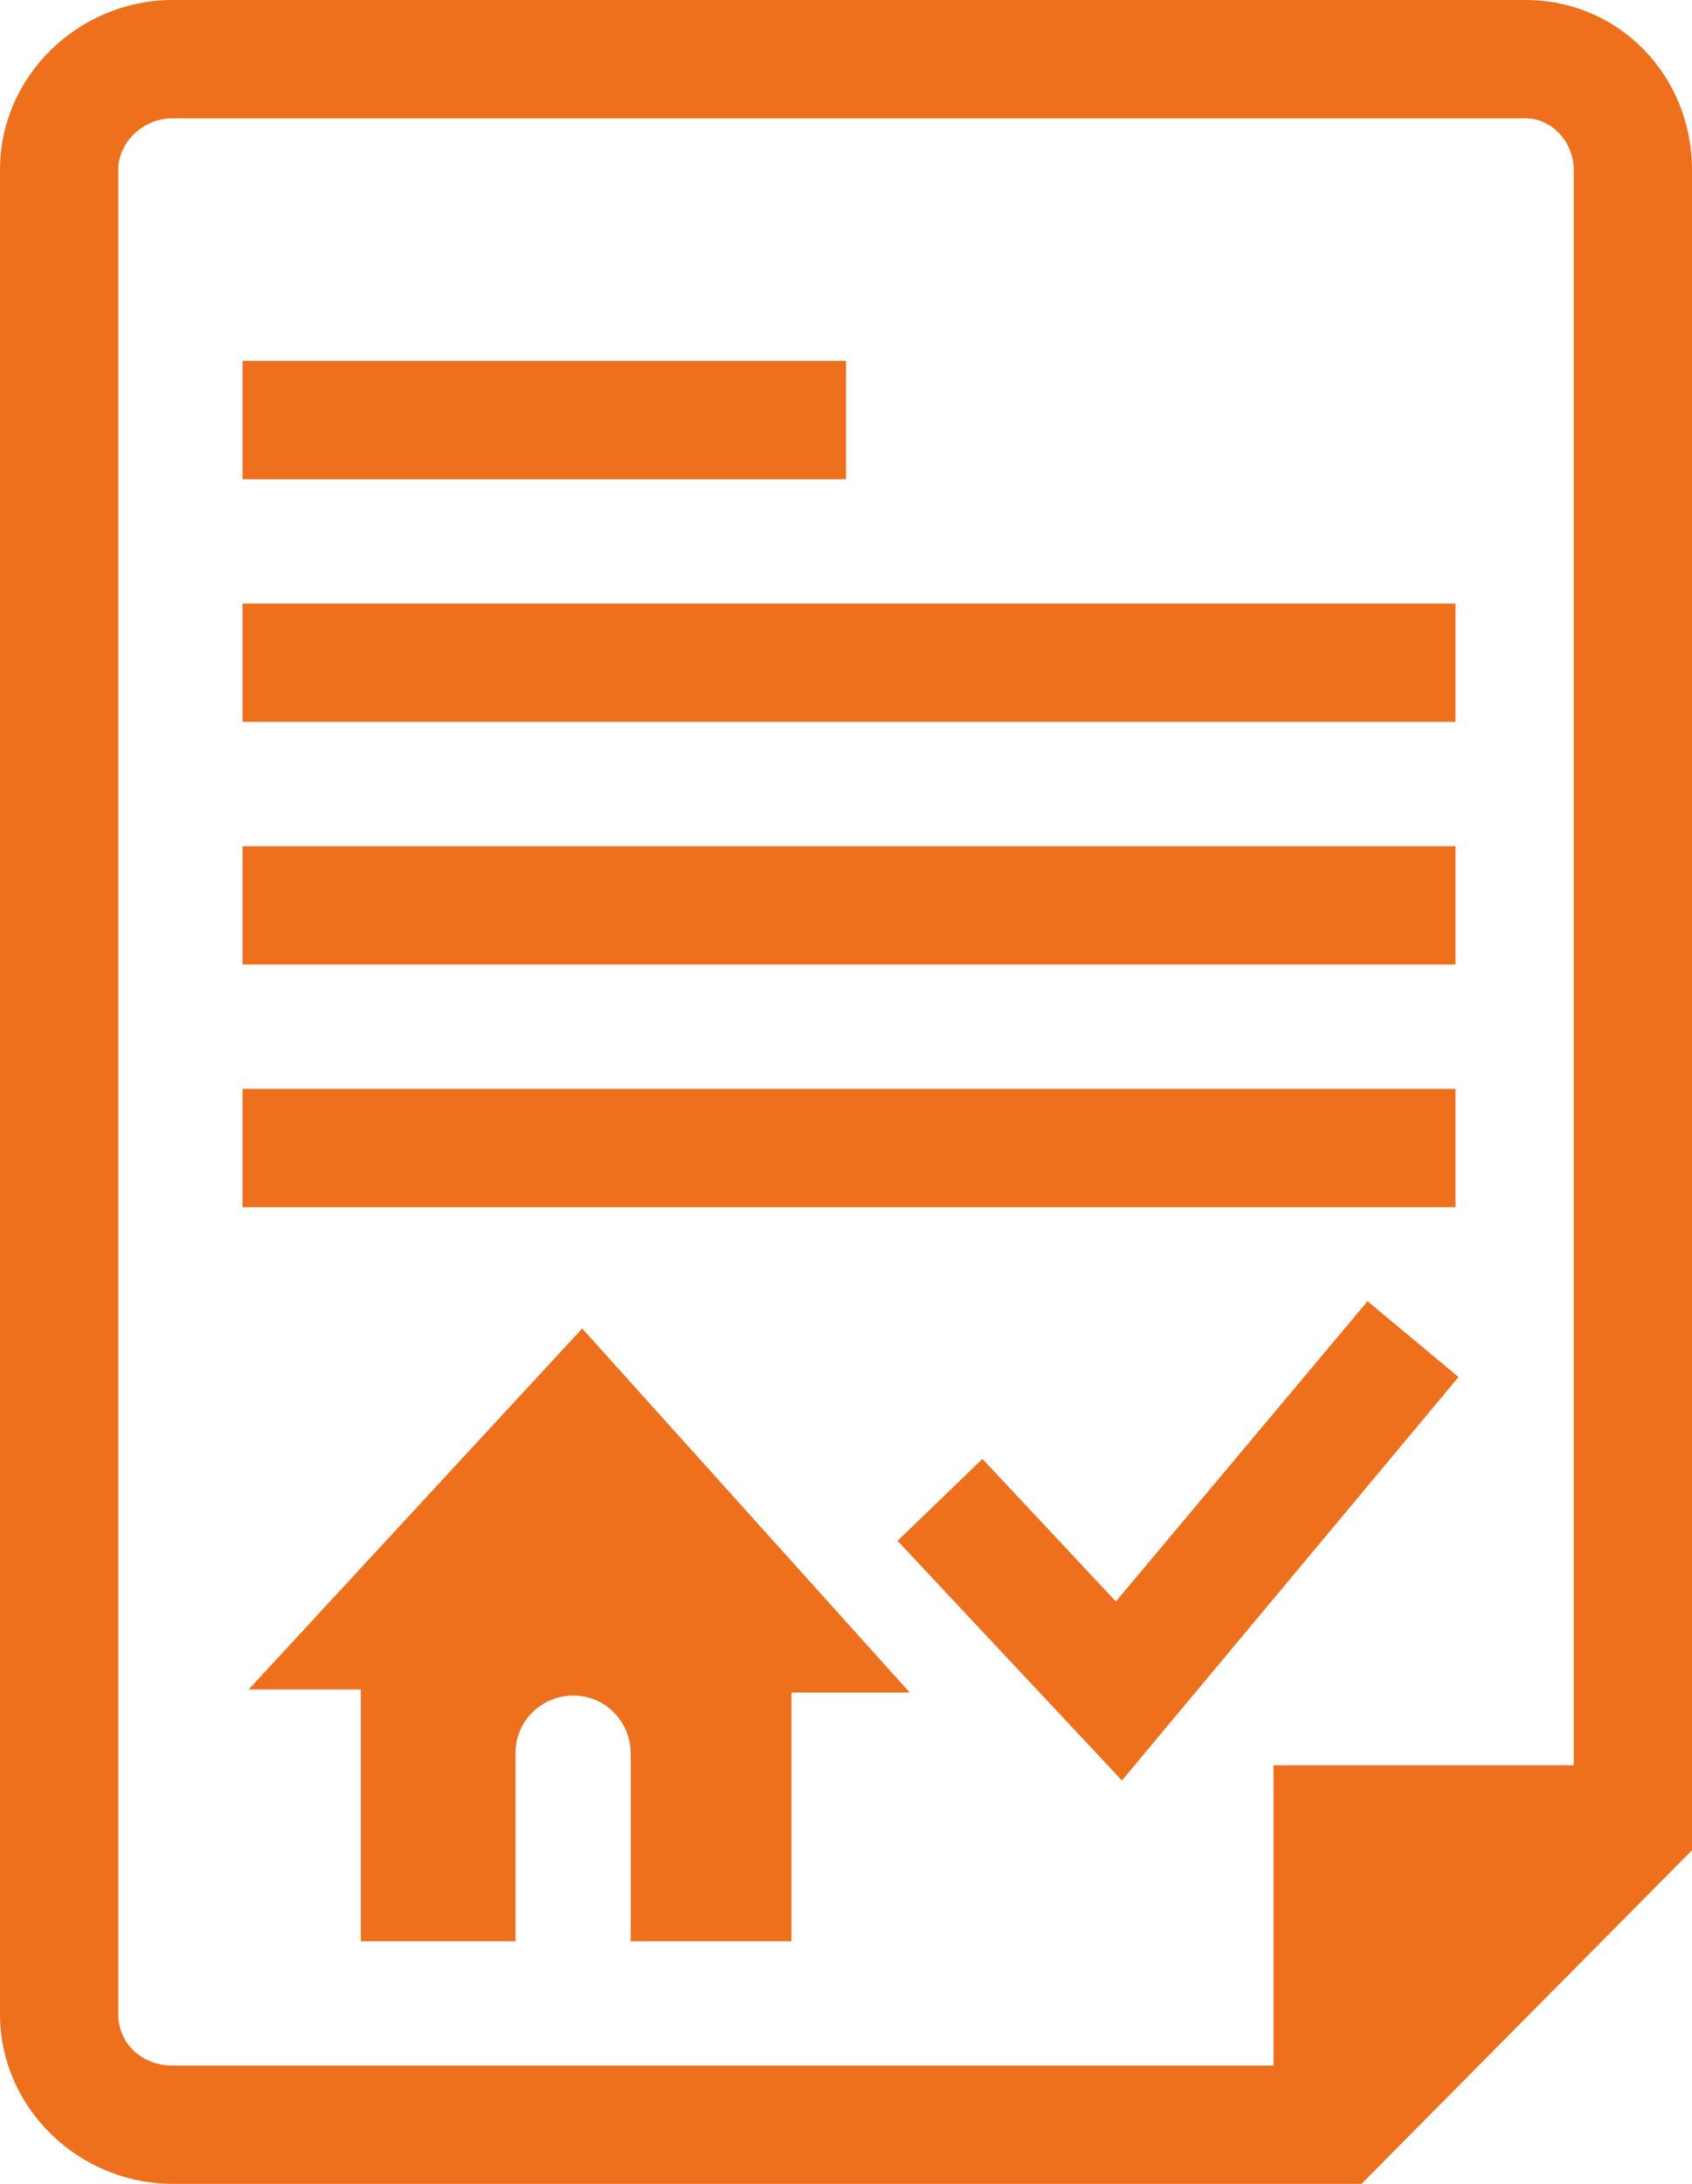
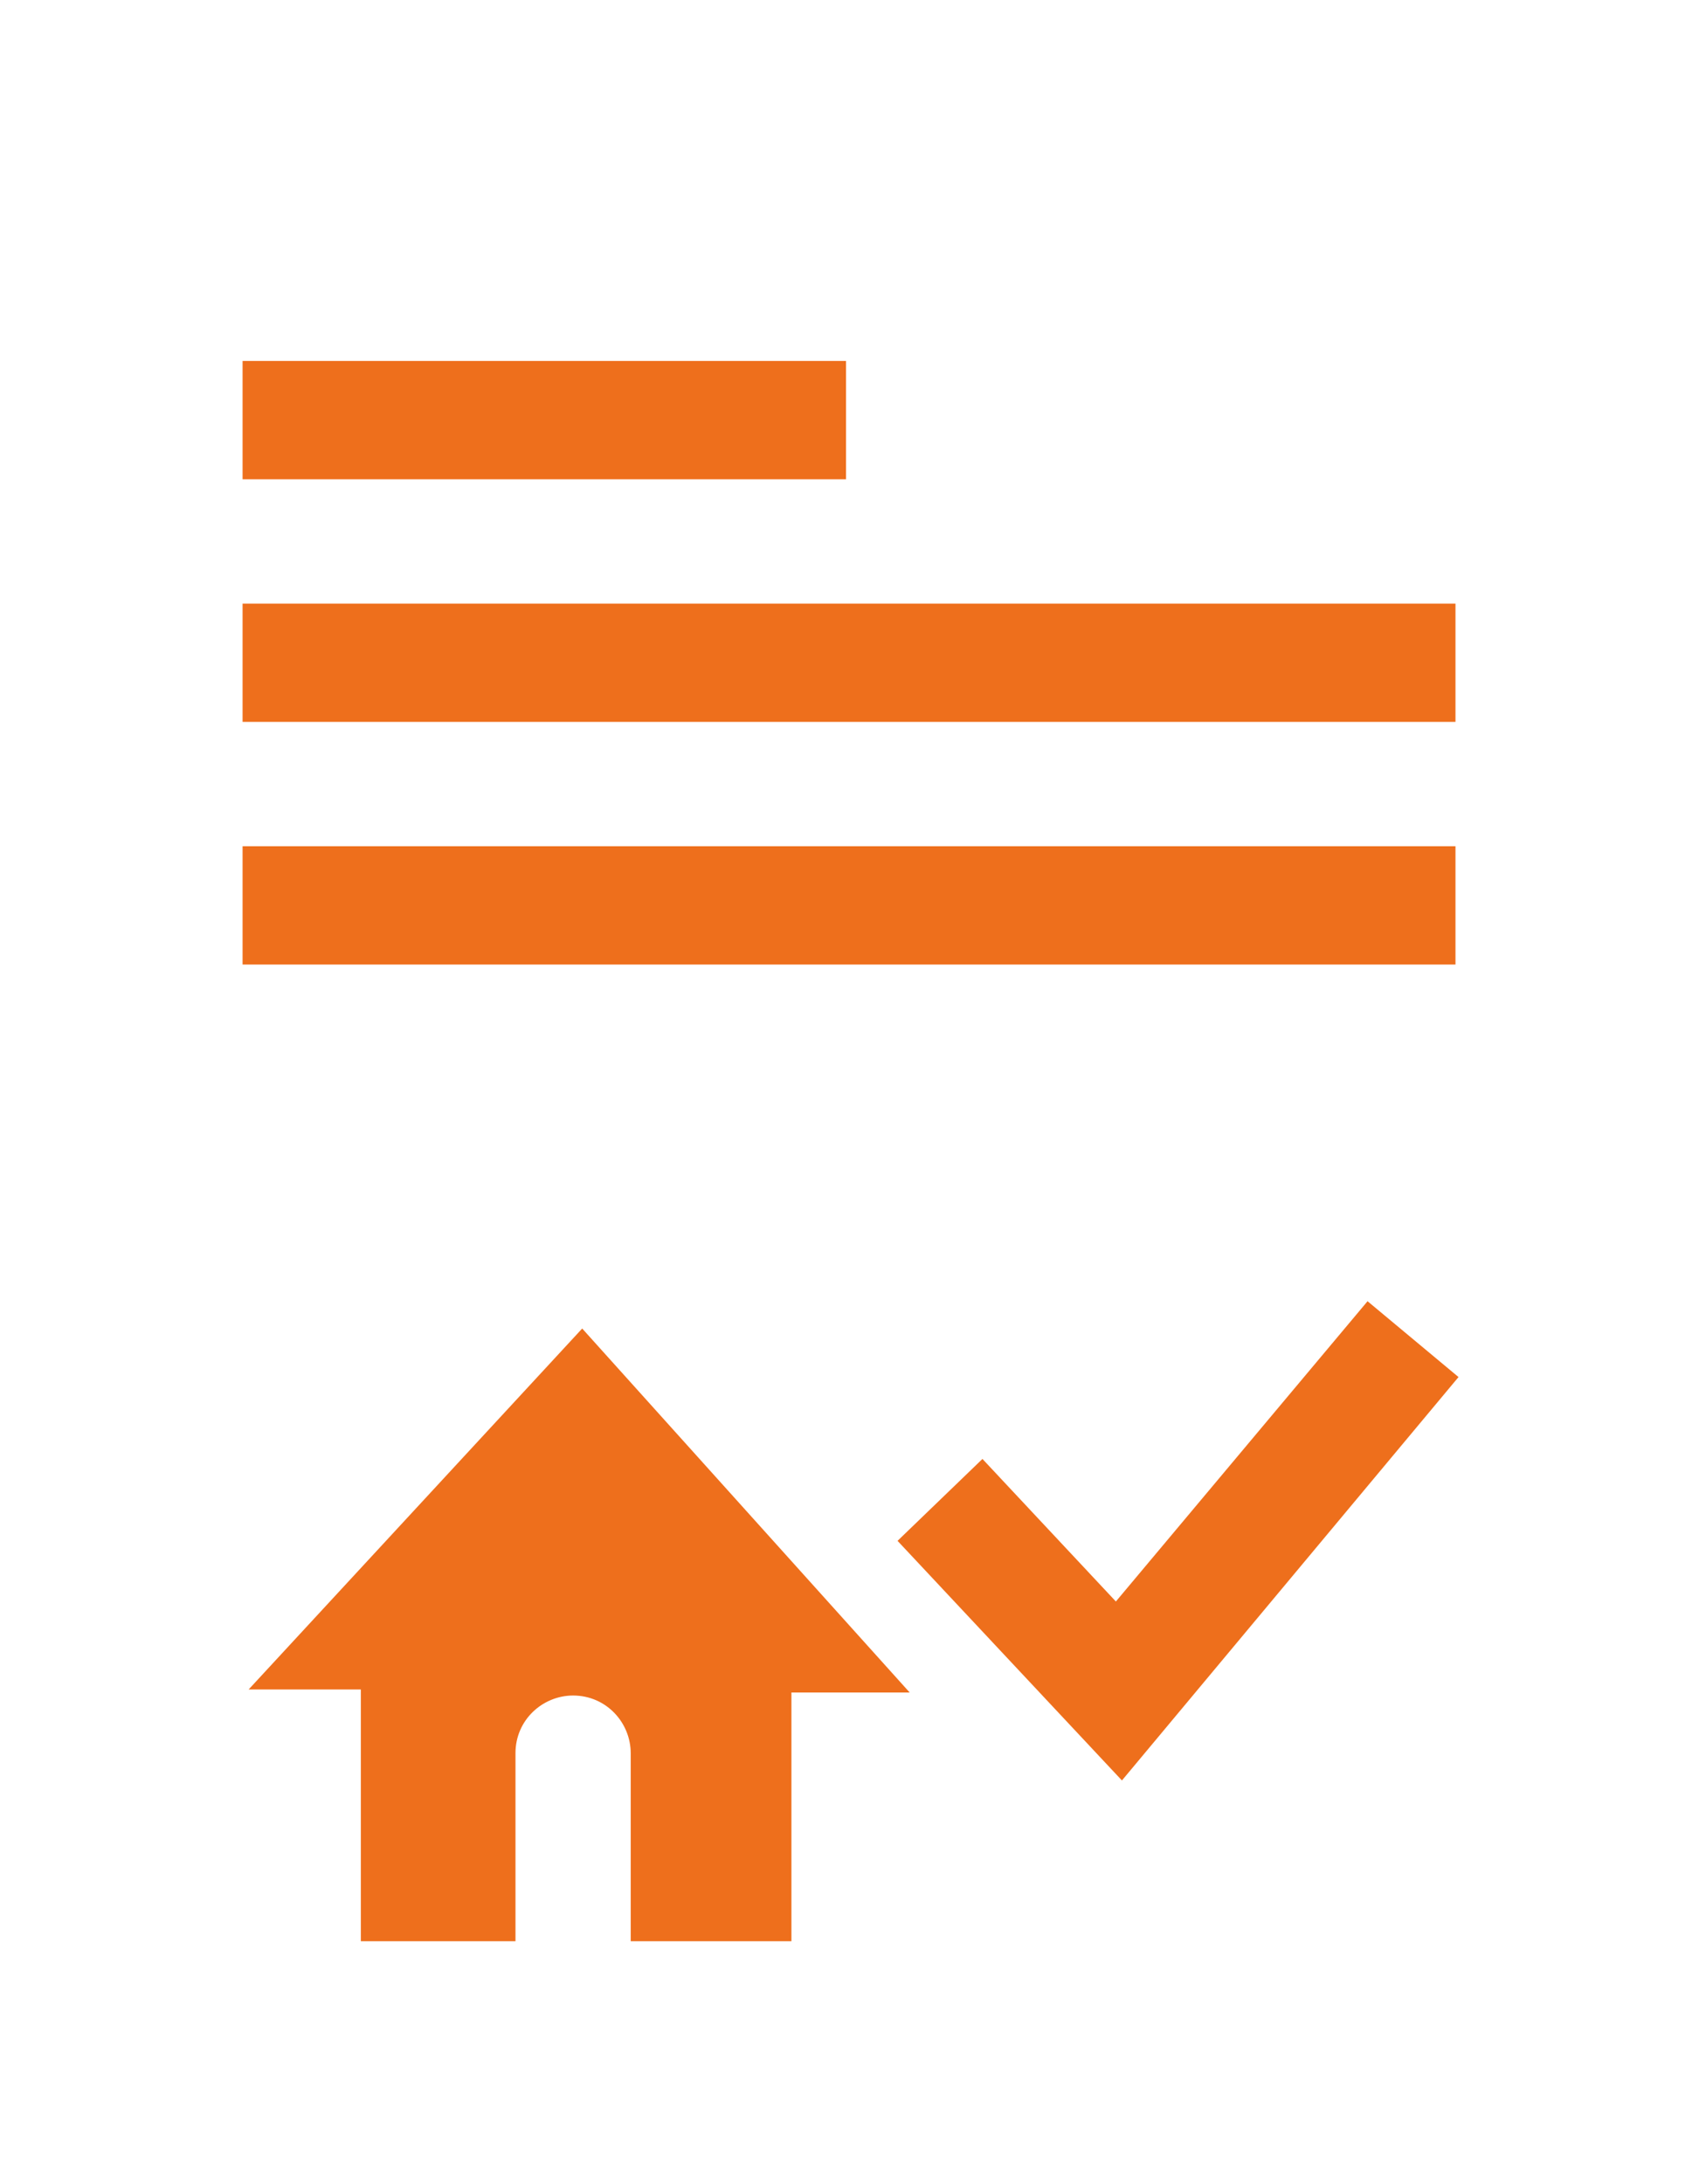
<svg xmlns="http://www.w3.org/2000/svg" version="1.1" id="Layer_1" x="0px" y="0px" viewBox="0 0 55.8 72" style="enable-background:new 0 0 55.8 72;" xml:space="preserve">
  <style type="text/css">
	.st0{fill:#EE6F1C;}
</style>
  <g>
-     <path class="st0" d="M50.3,0H5.7C2.6,0,0,2.5,0,5.6v60.8C0,69.5,2.6,72,5.7,72h39.2l10.9-11V5.6C55.8,2.5,53.4,0,50.3,0z M3.9,66.4   V5.6c0-0.9,0.8-1.7,1.8-1.7h44.6c0.9,0,1.6,0.8,1.6,1.7v52.6H42v9.9H5.7C4.7,68.1,3.9,67.4,3.9,66.4z" />
    <rect x="8" y="11.9" class="st0" width="19.9" height="3.9" />
    <rect x="8" y="19.9" class="st0" width="40" height="3.9" />
    <rect x="8" y="27.9" class="st0" width="40" height="3.9" />
-     <rect x="8" y="35.9" class="st0" width="40" height="3.9" />
    <g>
      <path class="st0" d="M19.2,43.8l-11,11.9h3.7V64H17v-6.2c0-1.1,0.9-1.9,1.9-1.9c1.1,0,1.9,0.9,1.9,1.9V64h5.3v-8.2H30L19.2,43.8z" />
    </g>
    <polygon class="st0" points="36.8,52.8 32.4,48.1 29.6,50.8 37,58.7 48.1,45.4 45.1,42.9  " />
  </g>
</svg>